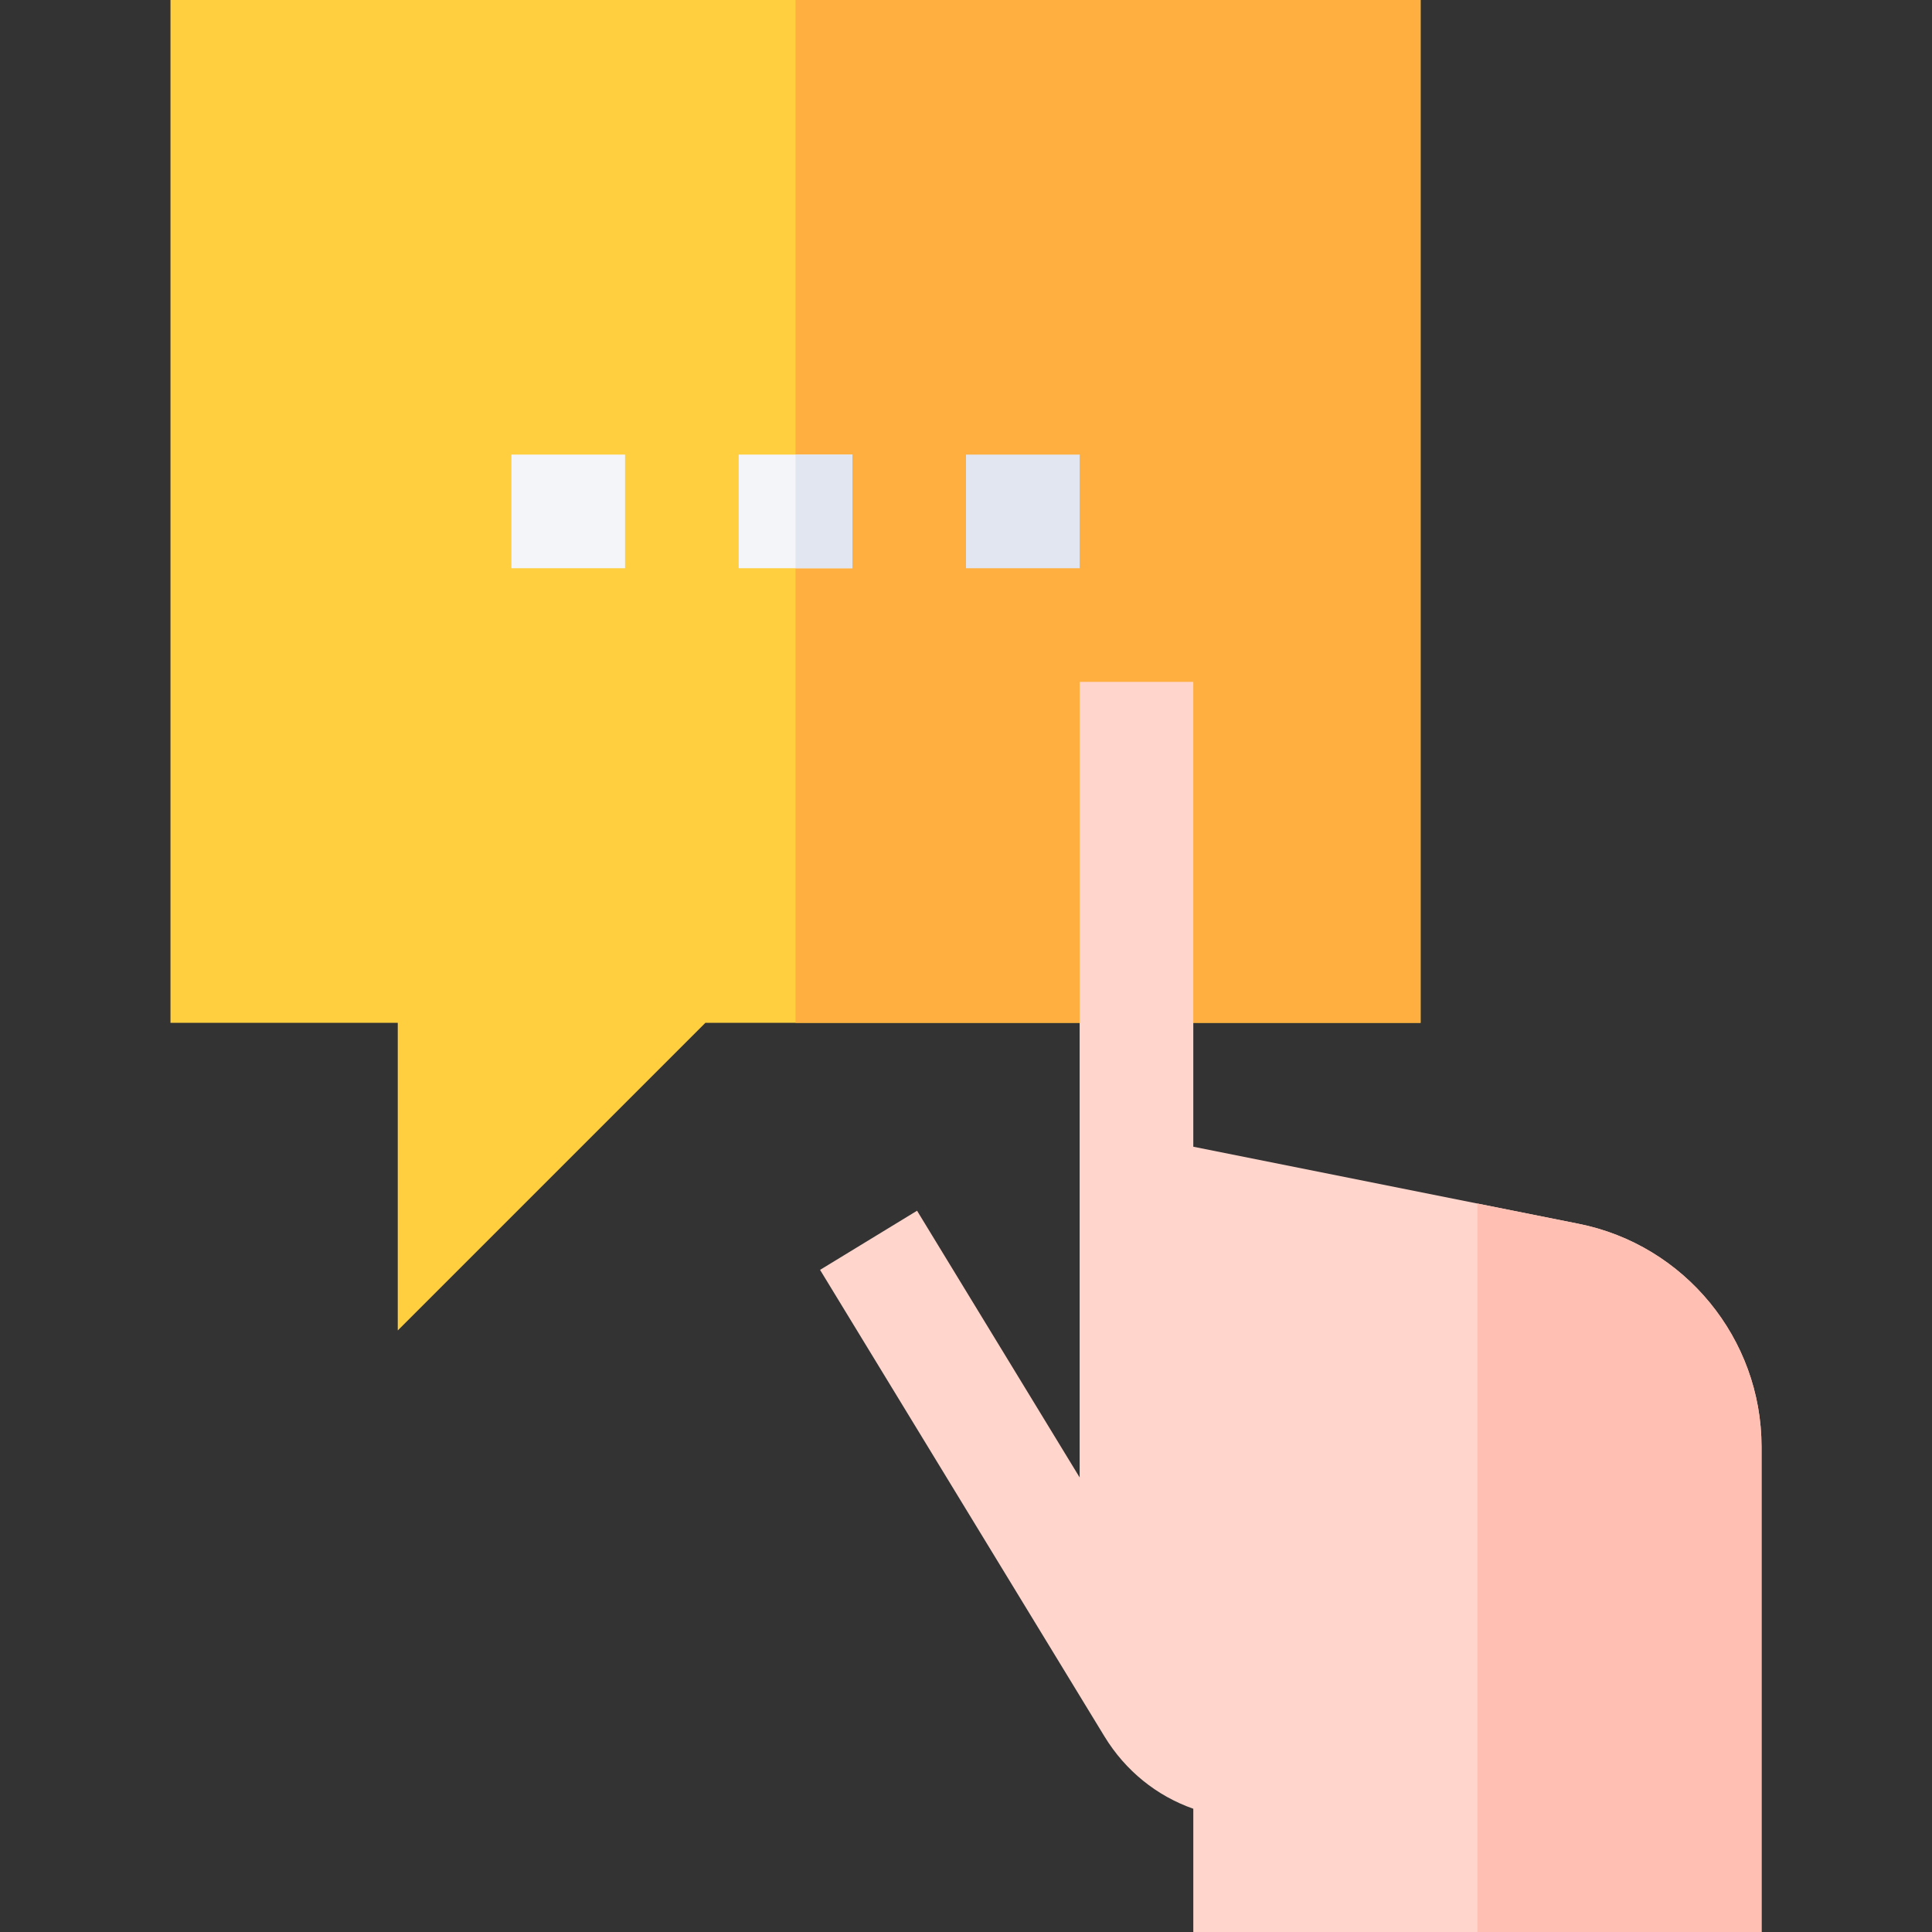
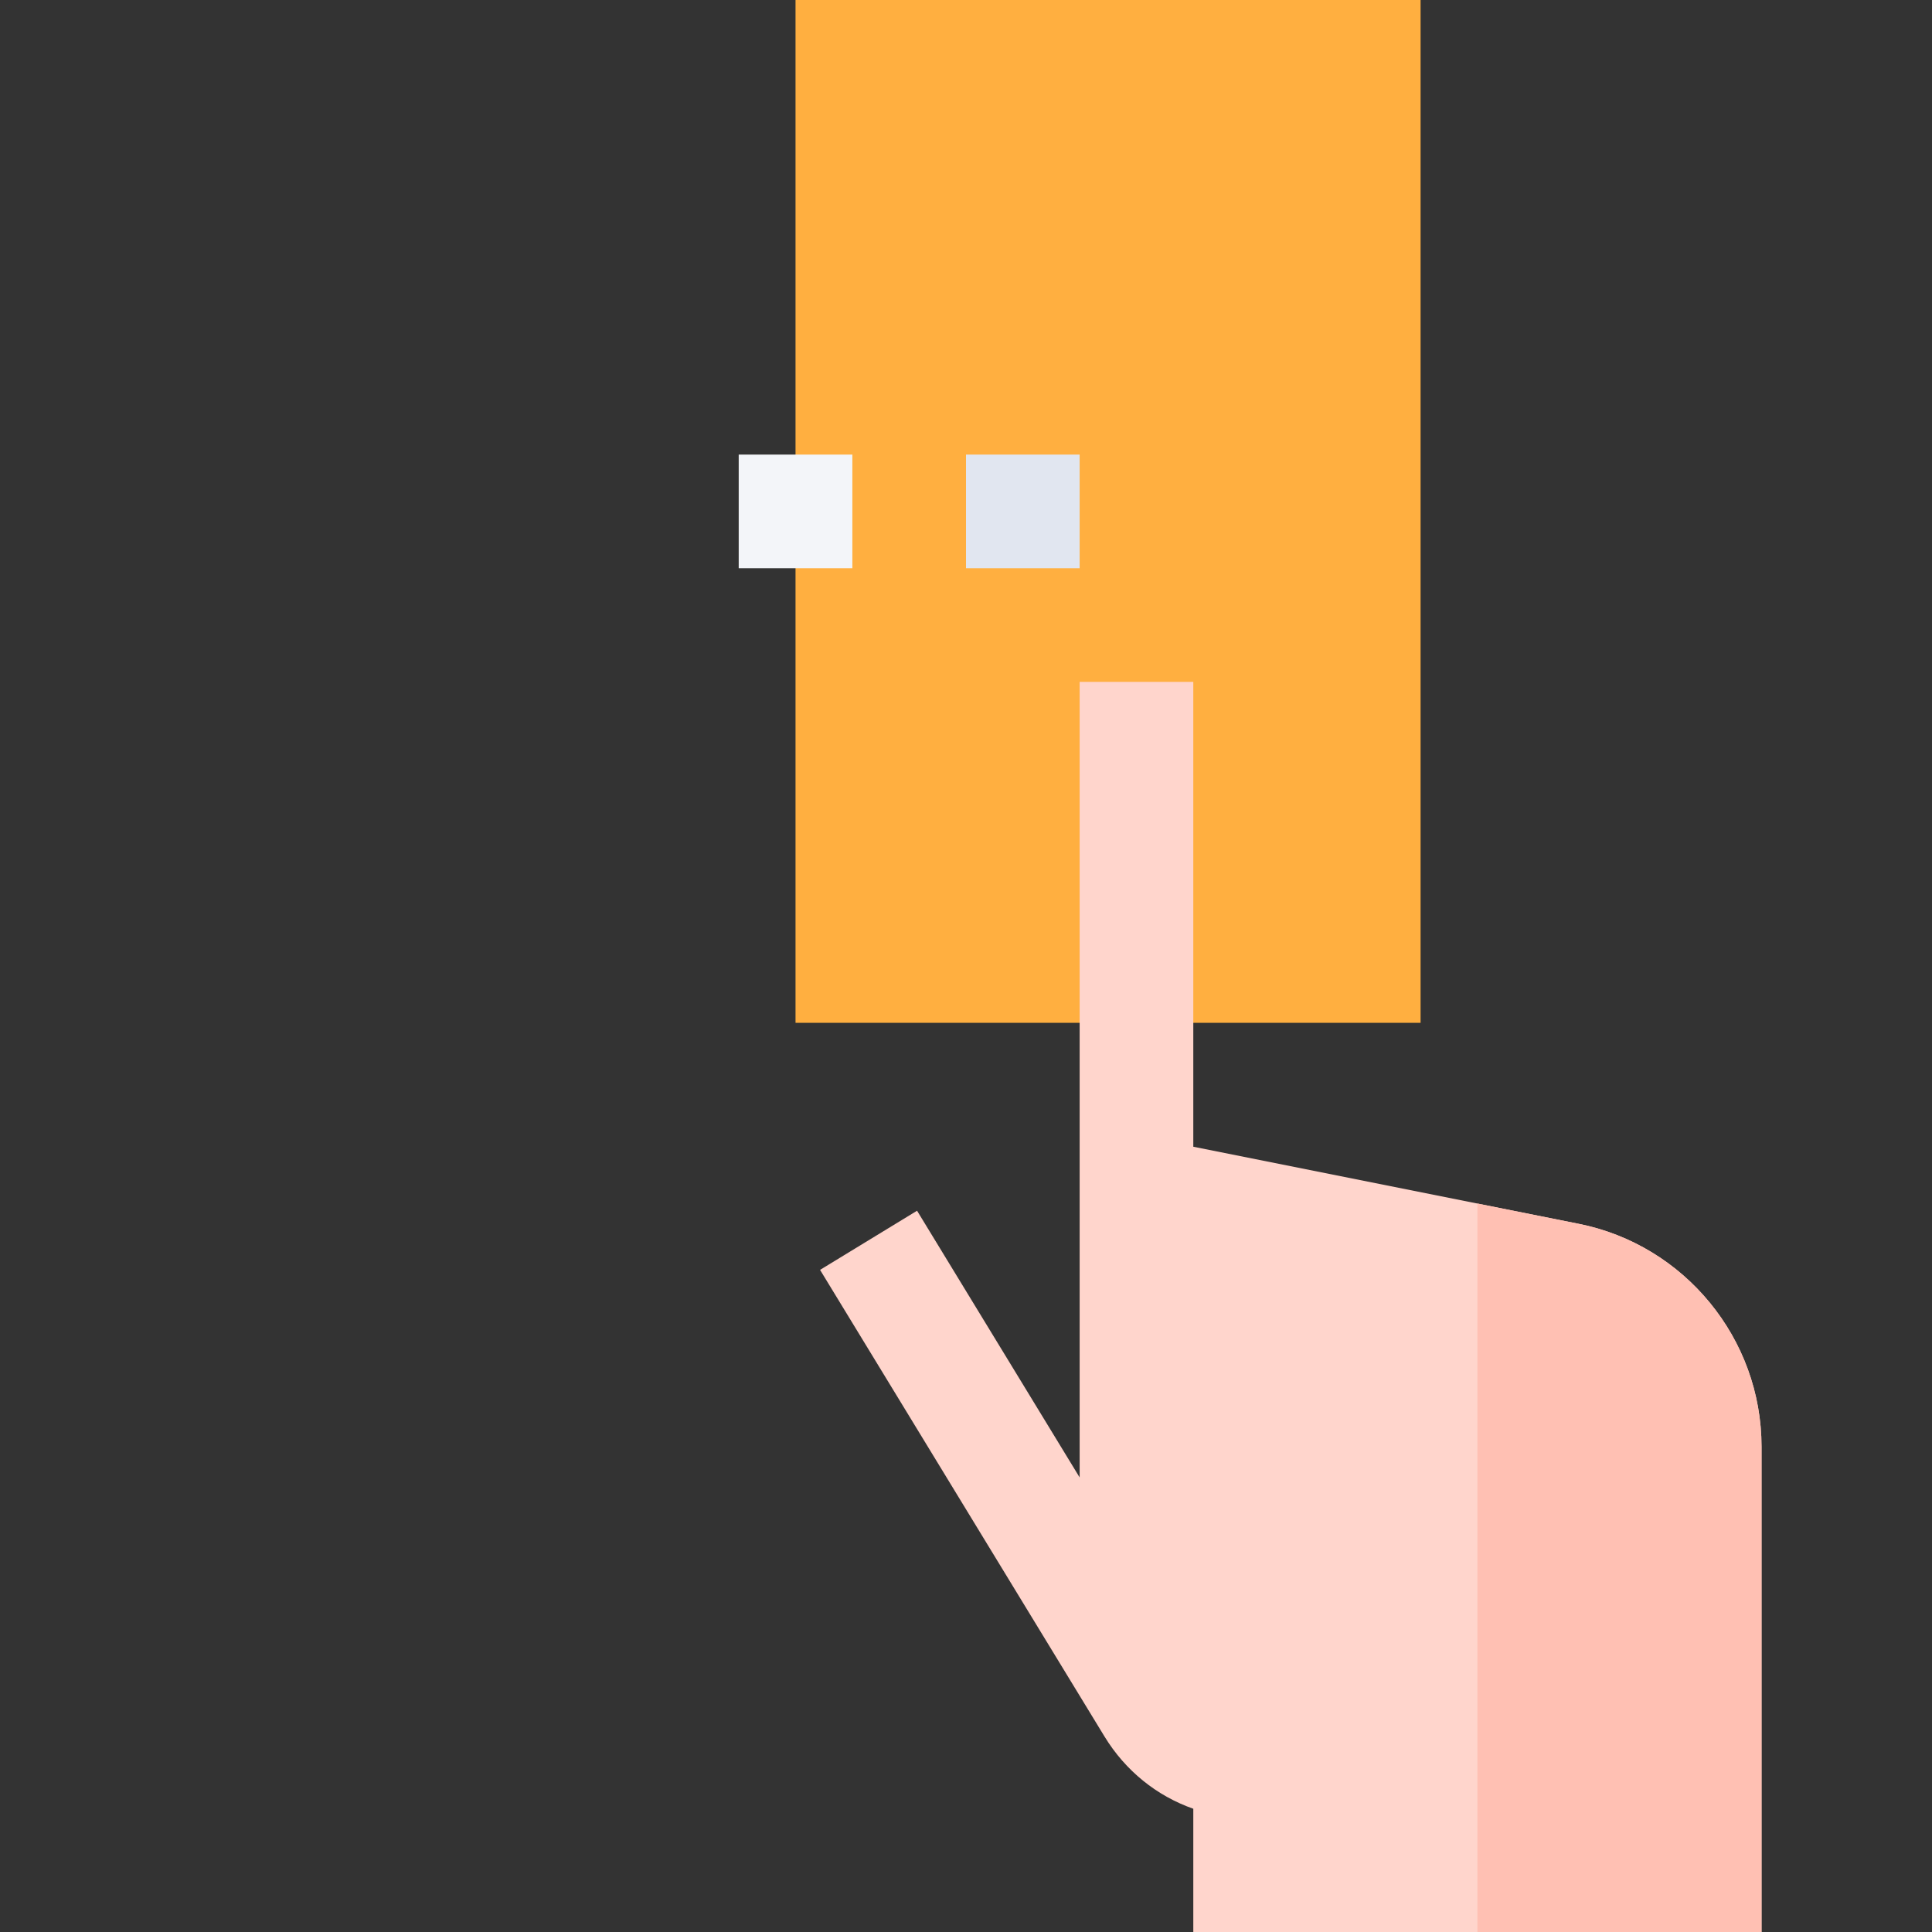
<svg xmlns="http://www.w3.org/2000/svg" id="Capa_1" enable-background="new 0 0 510 510" height="512" viewBox="0 0 510 510" width="512">
  <rect x="0" y="0" width="510" height="510" fill="#333333" stroke="none" />
  <g>
    <g>
-       <path d="m105 351.211v-81.211h-60v-270h330v270h-188.789z" fill="#ffcf40" />
-     </g>
+       </g>
    <path d="m210 0h165v270h-165z" fill="#ffaf40" />
    <g id="Message_10_">
      <g>
        <g>
          <g>
-             <path d="m135 120h30v30h-30z" fill="#f3f5f9" />
-           </g>
+             </g>
        </g>
      </g>
      <g>
        <g>
          <g>
            <path d="m195 120h30v30h-30z" fill="#f3f5f9" />
          </g>
        </g>
      </g>
      <g>
        <g>
          <g>
            <path d="m255 120h30v30h-30z" fill="#e1e6f0" />
          </g>
        </g>
      </g>
    </g>
    <path d="m416.748 323.057-101.748-20.353v-122.704h-30c0 11.547 0 221.352 0 210.007l-42.92-70.407-25.605 15.615 75.088 123.179c5.537 9.067 13.799 15.688 23.438 19.072v32.534h150v-128.115c-.001-28.506-20.304-53.247-48.253-58.828z" fill="#ffd5cc" />
    <path d="m416.748 323.057-26.748-5.351v192.294h75v-128.115c0-28.506-20.303-53.247-48.252-58.828z" fill="#ffc0b3" />
-     <path d="m210 120h15v30h-15z" fill="#e1e6f0" />
+     <path d="m210 120h15h-15z" fill="#e1e6f0" />
  </g>
</svg>